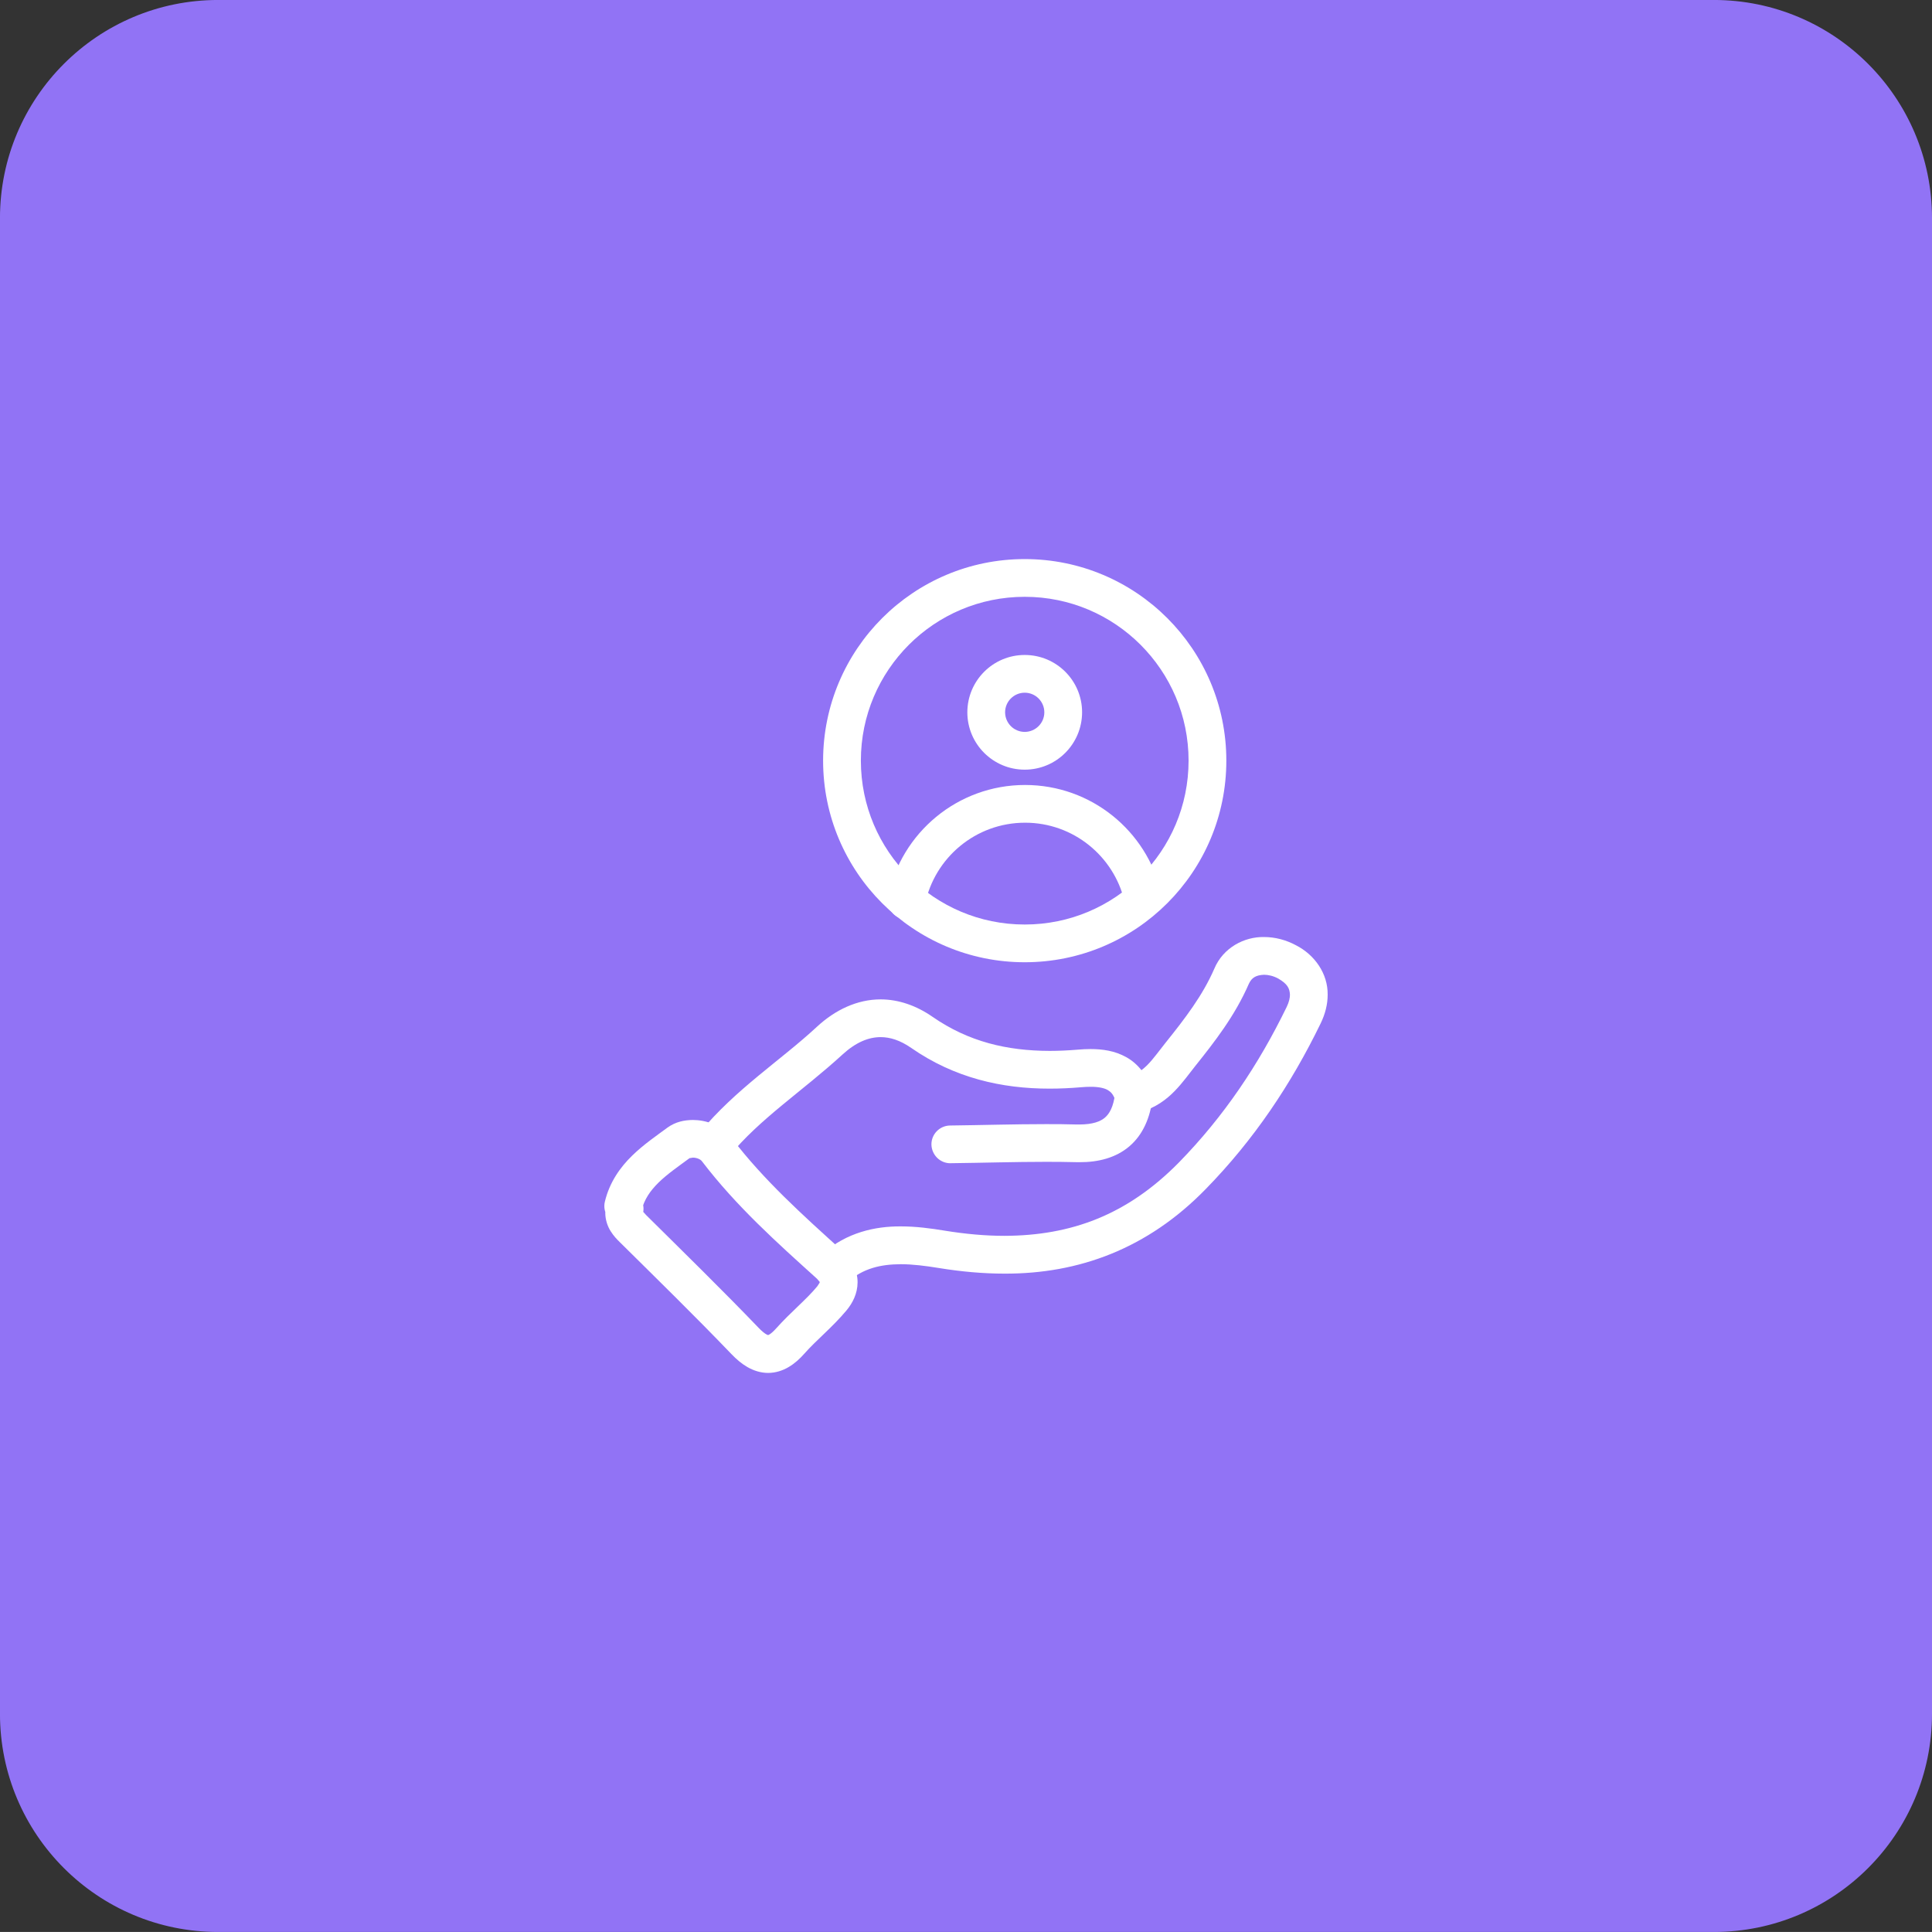
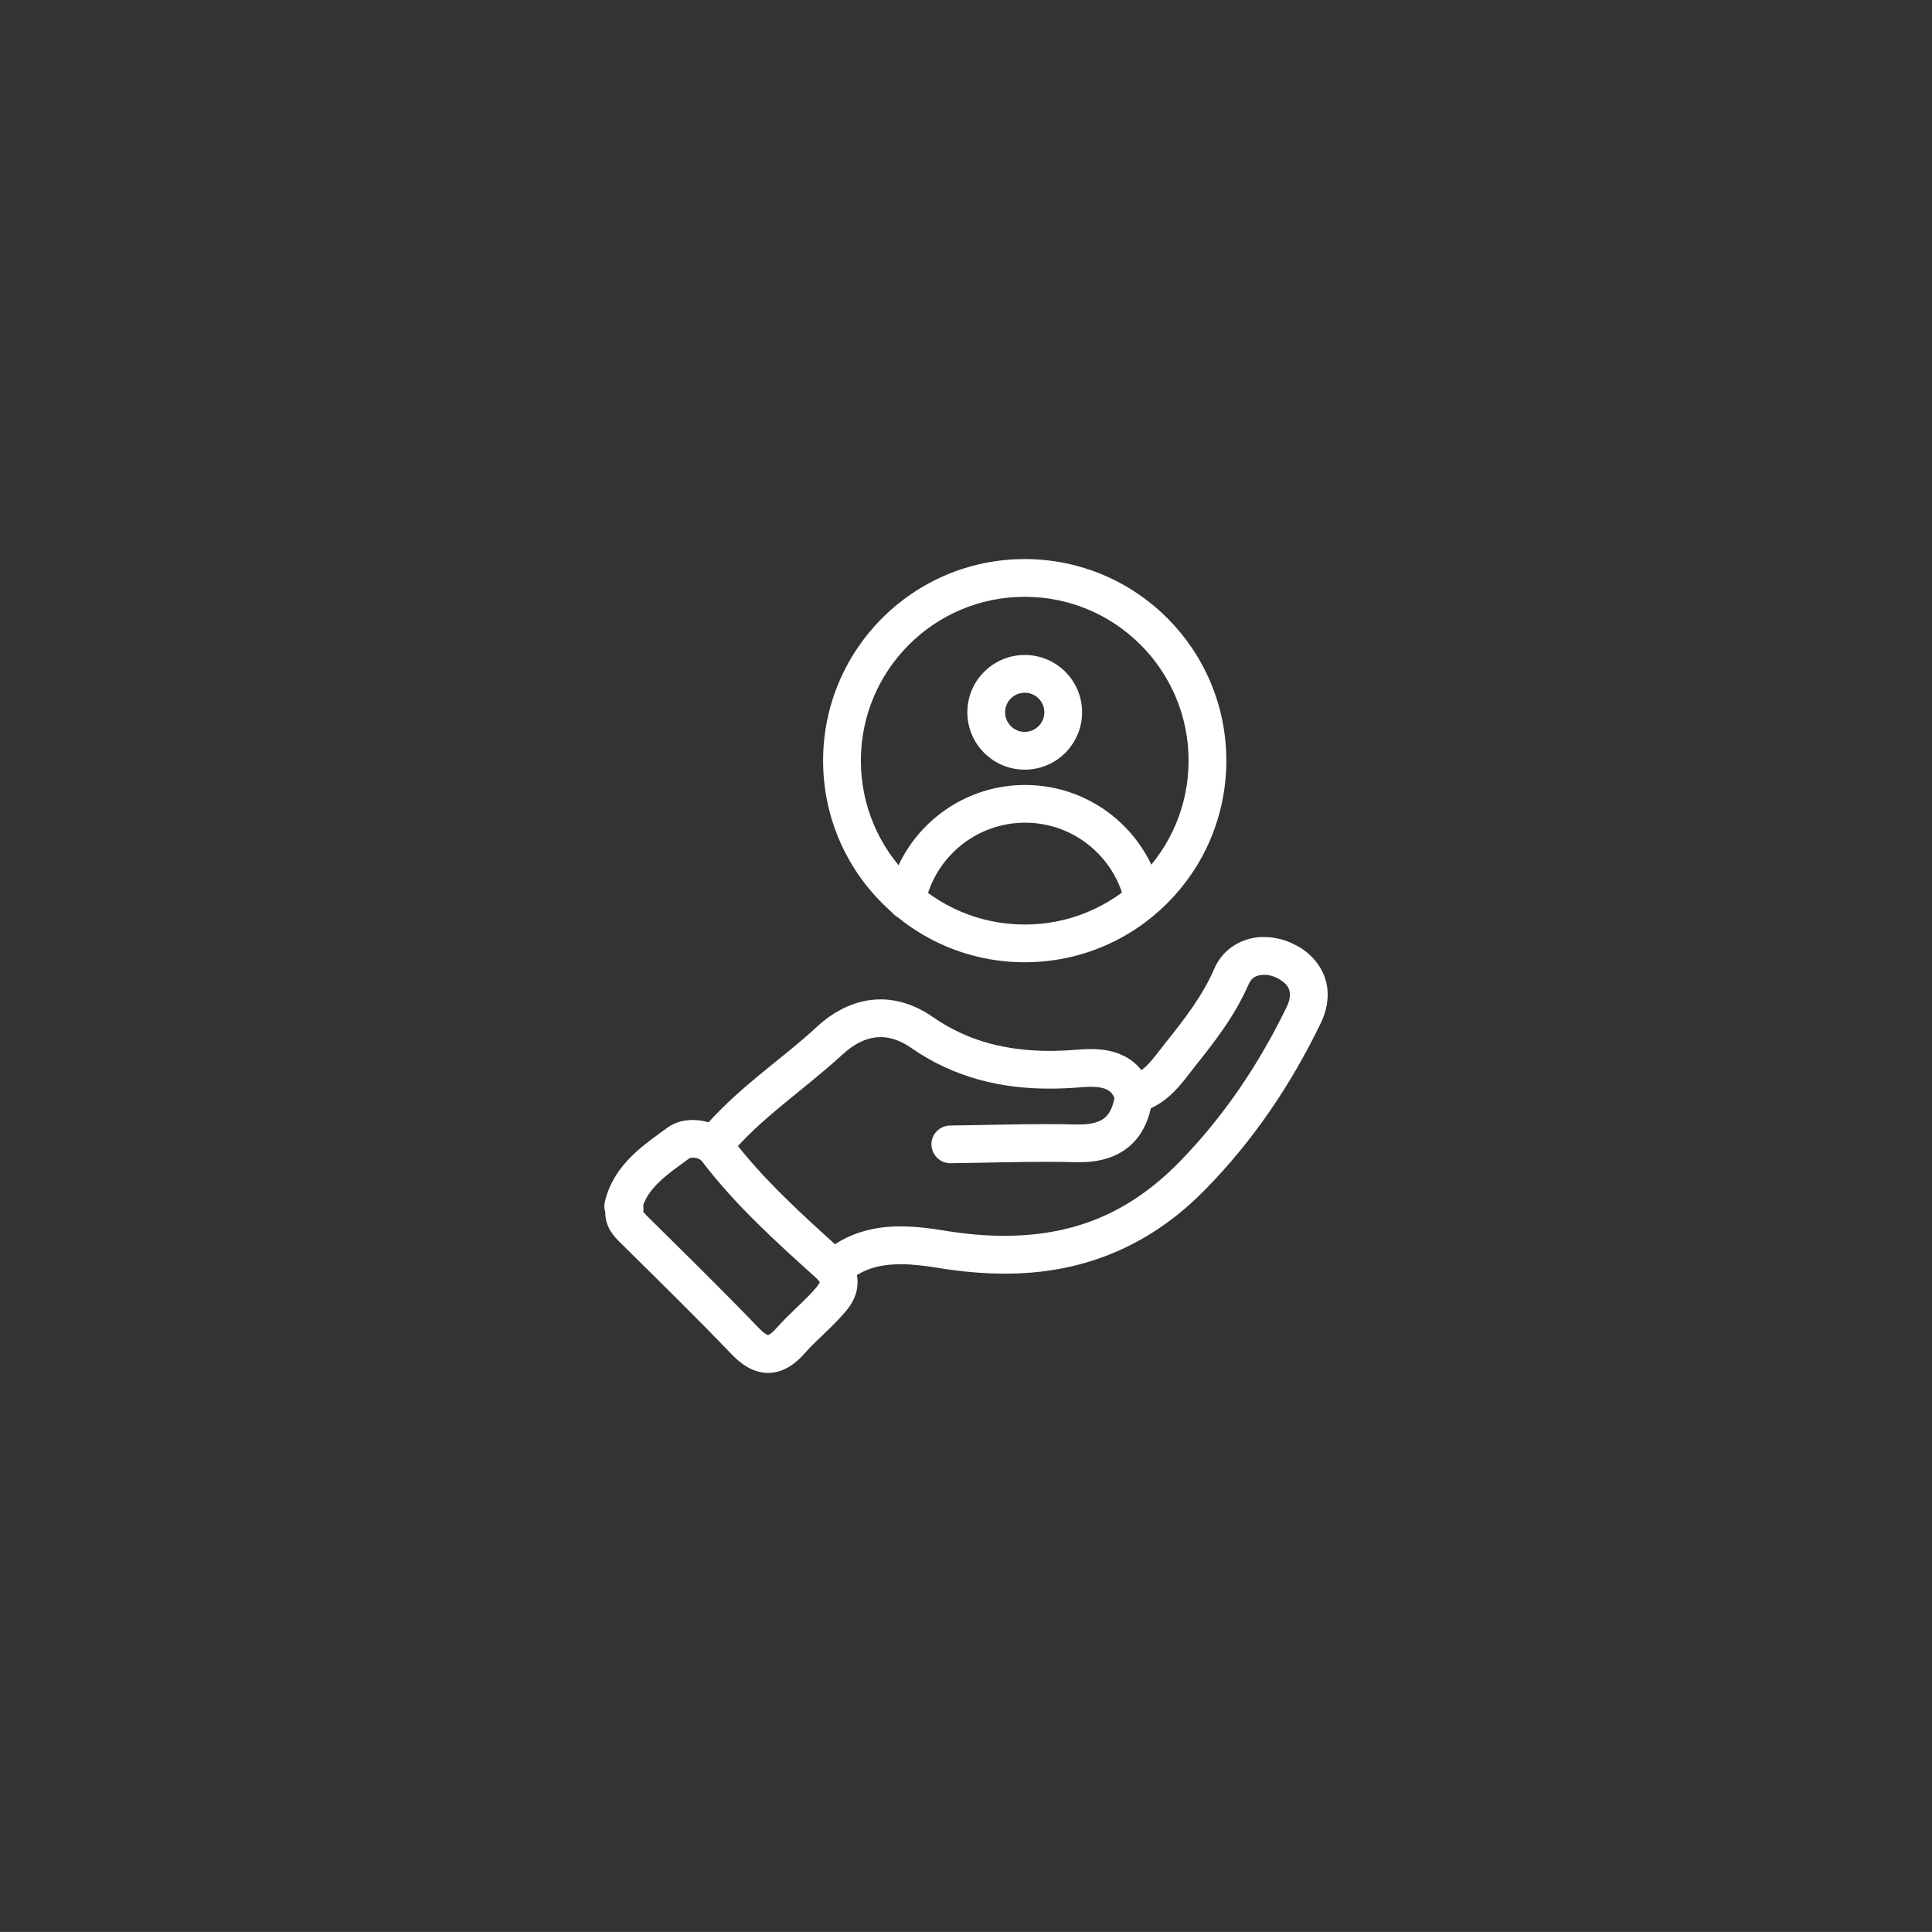
<svg xmlns="http://www.w3.org/2000/svg" xmlns:ns1="http://sodipodi.sourceforge.net/DTD/sodipodi-0.dtd" xmlns:ns2="http://www.inkscape.org/namespaces/inkscape" version="1.1" id="svg1" width="68.257" height="68.256" viewBox="0 0 68.257 68.256" ns1:docname="public-service.svg" ns2:version="1.3.2 (1:1.3.2+202311252150+091e20ef0f)">
  <rect x="0" y="0" width="68.257" height="68.256" fill="#333333" stroke="none" />
  <defs id="defs1" />
  <ns1:namedview id="namedview1" pagecolor="#ffffff" bordercolor="#666666" borderopacity="1.0" ns2:showpageshadow="2" ns2:pageopacity="0.0" ns2:pagecheckerboard="0" ns2:deskcolor="#d1d1d1" ns2:zoom="5.1569557" ns2:cx="22.493891" ns2:cy="33.93475" ns2:window-width="1452" ns2:window-height="752" ns2:window-x="336" ns2:window-y="129" ns2:window-maximized="0" ns2:current-layer="g1" />
  <g id="g1" ns2:groupmode="layer" ns2:label="1" transform="translate(-1182.372,-196.055)">
-     <path id="path155" d="m 1242.921,264.311 h -52.843 c -4.256,0 -7.707,-3.451 -7.707,-7.707 v -52.843 c 0,-4.256 3.451,-7.707 7.707,-7.707 h 52.843 c 4.257,0 7.708,3.451 7.708,7.707 v 52.843 c 0,4.256 -3.451,7.707 -7.708,7.707" style="fill:#9173f5;fill-opacity:1;fill-rule:nonzero;stroke:none;stroke-width:0.133" />
    <path id="path156" d="m 1212.317,241.347 c 0.552,-0.48 1.157,-0.624 1.876,-0.628 0.428,0 0.883,0.059 1.339,0.133 0.793,0.129 1.569,0.2 2.328,0.2 2.627,0.009 5.057,-0.879 7.111,-2.989 1.705,-1.743 3.017,-3.705 4.06,-5.853 0.159,-0.328 0.247,-0.669 0.247,-1.011 0.01,-0.753 -0.465,-1.415 -1.12,-1.748 -0.355,-0.191 -0.741,-0.291 -1.128,-0.291 -0.696,-0.013 -1.443,0.373 -1.757,1.119 -0.407,0.939 -1.032,1.756 -1.72,2.613 -0.239,0.3 -0.436,0.577 -0.632,0.776 -0.2,0.201 -0.373,0.321 -0.608,0.388 -0.356,0.097 -0.564,0.464 -0.467,0.82 0.097,0.355 0.465,0.563 0.82,0.465 0.517,-0.141 0.913,-0.437 1.208,-0.741 0.296,-0.305 0.515,-0.62 0.72,-0.875 0.693,-0.868 1.407,-1.78 1.901,-2.916 0.103,-0.217 0.251,-0.303 0.535,-0.316 0.152,0 0.329,0.041 0.5,0.133 0.331,0.192 0.405,0.348 0.415,0.572 0,0.109 -0.028,0.252 -0.113,0.429 -0.991,2.039 -2.219,3.872 -3.813,5.501 -1.836,1.864 -3.815,2.58 -6.157,2.589 -0.675,0 -1.38,-0.064 -2.113,-0.183 -0.483,-0.079 -1.005,-0.151 -1.553,-0.151 -0.904,-0.005 -1.912,0.213 -2.756,0.96 -0.277,0.244 -0.304,0.665 -0.06,0.941 0.243,0.276 0.664,0.304 0.94,0.06" style="fill:#ffffff;fill-opacity:1;fill-rule:nonzero;stroke:none;stroke-width:0.133" />
    <path id="path157" d="m 1215.951,237.151 c 1.139,-0.013 2.267,-0.049 3.383,-0.049 0.352,0 0.704,0.003 1.055,0.012 l 0.119,0.001 c 0.664,0.003 1.288,-0.153 1.768,-0.564 0.48,-0.411 0.733,-1.017 0.815,-1.697 l -0.027,-0.281 c -0.155,-0.516 -0.484,-0.939 -0.899,-1.167 -0.412,-0.232 -0.849,-0.287 -1.264,-0.288 -0.152,0 -0.303,0.008 -0.452,0.021 -0.337,0.028 -0.668,0.044 -0.993,0.044 -1.505,-0.004 -2.861,-0.321 -4.132,-1.2 -0.575,-0.401 -1.207,-0.62 -1.84,-0.62 -0.827,0 -1.603,0.368 -2.251,0.968 -1.28,1.188 -2.871,2.199 -4.135,3.731 -0.233,0.284 -0.192,0.704 0.093,0.937 0.284,0.233 0.704,0.192 0.939,-0.092 1.077,-1.324 2.603,-2.309 4.007,-3.596 0.475,-0.435 0.92,-0.613 1.347,-0.615 0.331,0.001 0.683,0.107 1.08,0.381 1.523,1.06 3.199,1.441 4.892,1.439 0.367,0 0.736,-0.017 1.107,-0.049 0.121,-0.011 0.235,-0.016 0.339,-0.016 0.289,-0.001 0.492,0.047 0.607,0.115 0.112,0.069 0.195,0.141 0.284,0.407 l 0.636,-0.2 -0.661,-0.081 c -0.061,0.477 -0.199,0.709 -0.359,0.848 -0.161,0.137 -0.427,0.241 -0.9,0.243 h -0.084 c -0.364,-0.011 -0.728,-0.013 -1.089,-0.013 -1.144,0 -2.277,0.036 -3.397,0.049 -0.368,0.004 -0.664,0.305 -0.66,0.673 0.01,0.368 0.307,0.664 0.675,0.66" style="fill:#ffffff;fill-opacity:1;fill-rule:nonzero;stroke:none;stroke-width:0.133" />
    <path id="path158" d="m 1203.789,238.616 -0.033,0.288 c 0,0.252 0.087,0.489 0.193,0.653 0.105,0.168 0.219,0.283 0.316,0.379 1.331,1.317 2.664,2.62 3.949,3.959 0.176,0.183 0.357,0.339 0.569,0.461 0.211,0.12 0.461,0.204 0.727,0.204 0.261,0 0.516,-0.083 0.725,-0.208 0.212,-0.125 0.391,-0.288 0.56,-0.479 0.411,-0.468 0.975,-0.915 1.483,-1.521 0.211,-0.255 0.391,-0.589 0.392,-0.996 0,-0.421 -0.216,-0.827 -0.54,-1.109 -1.408,-1.271 -2.785,-2.513 -3.893,-3.965 -0.38,-0.489 -0.928,-0.657 -1.387,-0.659 -0.312,0.005 -0.607,0.064 -0.893,0.267 -0.383,0.284 -0.835,0.588 -1.251,0.993 -0.416,0.404 -0.799,0.935 -0.964,1.625 -0.087,0.357 0.132,0.717 0.491,0.805 0.357,0.087 0.717,-0.133 0.804,-0.491 0.097,-0.393 0.299,-0.688 0.601,-0.987 0.301,-0.296 0.699,-0.571 1.112,-0.875 l -0.069,-0.095 0.049,0.108 0.02,-0.013 -0.069,-0.095 0.049,0.108 0.12,-0.019 c 0.143,0 0.277,0.06 0.327,0.135 1.209,1.583 2.655,2.876 4.061,4.145 l 0.095,0.112 v 0.011 l 0.015,-0.003 h -0.015 v 0.003 l 0.015,-0.003 h -0.015 l -0.01,0.029 -0.076,0.116 c -0.384,0.468 -0.935,0.907 -1.453,1.487 -0.107,0.12 -0.192,0.188 -0.241,0.216 l -0.044,0.021 v 0.001 l -0.065,-0.029 c -0.057,-0.032 -0.153,-0.105 -0.269,-0.227 -1.304,-1.357 -2.647,-2.669 -3.973,-3.983 l -0.123,-0.136 v -0.003 l -0.113,0.055 h 0.124 l -0.011,-0.055 -0.113,0.055 h 0.124 -0.037 l 0.037,0.008 v -0.008 h -0.037 l 0.037,0.008 c 0.083,-0.359 -0.143,-0.716 -0.501,-0.797 -0.359,-0.083 -0.716,0.143 -0.799,0.501" style="fill:#ffffff;fill-opacity:1;fill-rule:nonzero;stroke:none;stroke-width:0.133" />
    <path id="path159" d="m 1225.031,222.928 h -0.667 c 0,1.601 -0.647,3.044 -1.696,4.095 -1.049,1.048 -2.492,1.695 -4.093,1.695 -1.6,0 -3.044,-0.647 -4.093,-1.695 -1.049,-1.051 -1.695,-2.493 -1.696,-4.095 0,-1.6 0.647,-3.043 1.696,-4.093 1.049,-1.048 2.493,-1.695 4.093,-1.695 1.601,0 3.044,0.647 4.093,1.695 1.049,1.051 1.696,2.493 1.696,4.093 h 0.667 0.667 c 0,-3.933 -3.188,-7.121 -7.123,-7.121 -3.933,0 -7.121,3.188 -7.123,7.121 0,3.935 3.189,7.123 7.123,7.123 3.935,0 7.123,-3.188 7.123,-7.123 h -0.667" style="fill:#ffffff;fill-opacity:1;fill-rule:nonzero;stroke:none;stroke-width:0.133" />
    <path id="path160" d="m 1215.053,228.001 c 0.336,-1.641 1.792,-2.881 3.535,-2.88 1.707,-0.001 3.137,1.187 3.512,2.777 0.084,0.359 0.443,0.581 0.801,0.496 0.359,-0.084 0.581,-0.443 0.496,-0.801 -0.513,-2.183 -2.471,-3.804 -4.809,-3.805 -2.388,0.001 -4.379,1.692 -4.84,3.945 -0.075,0.361 0.159,0.713 0.519,0.787 0.361,0.075 0.713,-0.159 0.787,-0.519" style="fill:#ffffff;fill-opacity:1;fill-rule:nonzero;stroke:none;stroke-width:0.133" />
    <path id="path161" d="m 1219.935,221.22 h -0.667 c 0,0.383 -0.311,0.692 -0.693,0.693 -0.383,-0.001 -0.692,-0.311 -0.693,-0.693 0,-0.381 0.311,-0.692 0.693,-0.692 0.383,0 0.692,0.311 0.693,0.692 h 0.667 0.667 c 0,-1.119 -0.907,-2.025 -2.027,-2.025 -1.119,0 -2.025,0.907 -2.027,2.025 0,1.12 0.908,2.027 2.027,2.027 1.12,0 2.025,-0.907 2.027,-2.027 h -0.667" style="fill:#ffffff;fill-opacity:1;fill-rule:nonzero;stroke:none;stroke-width:0.133" />
  </g>
</svg>